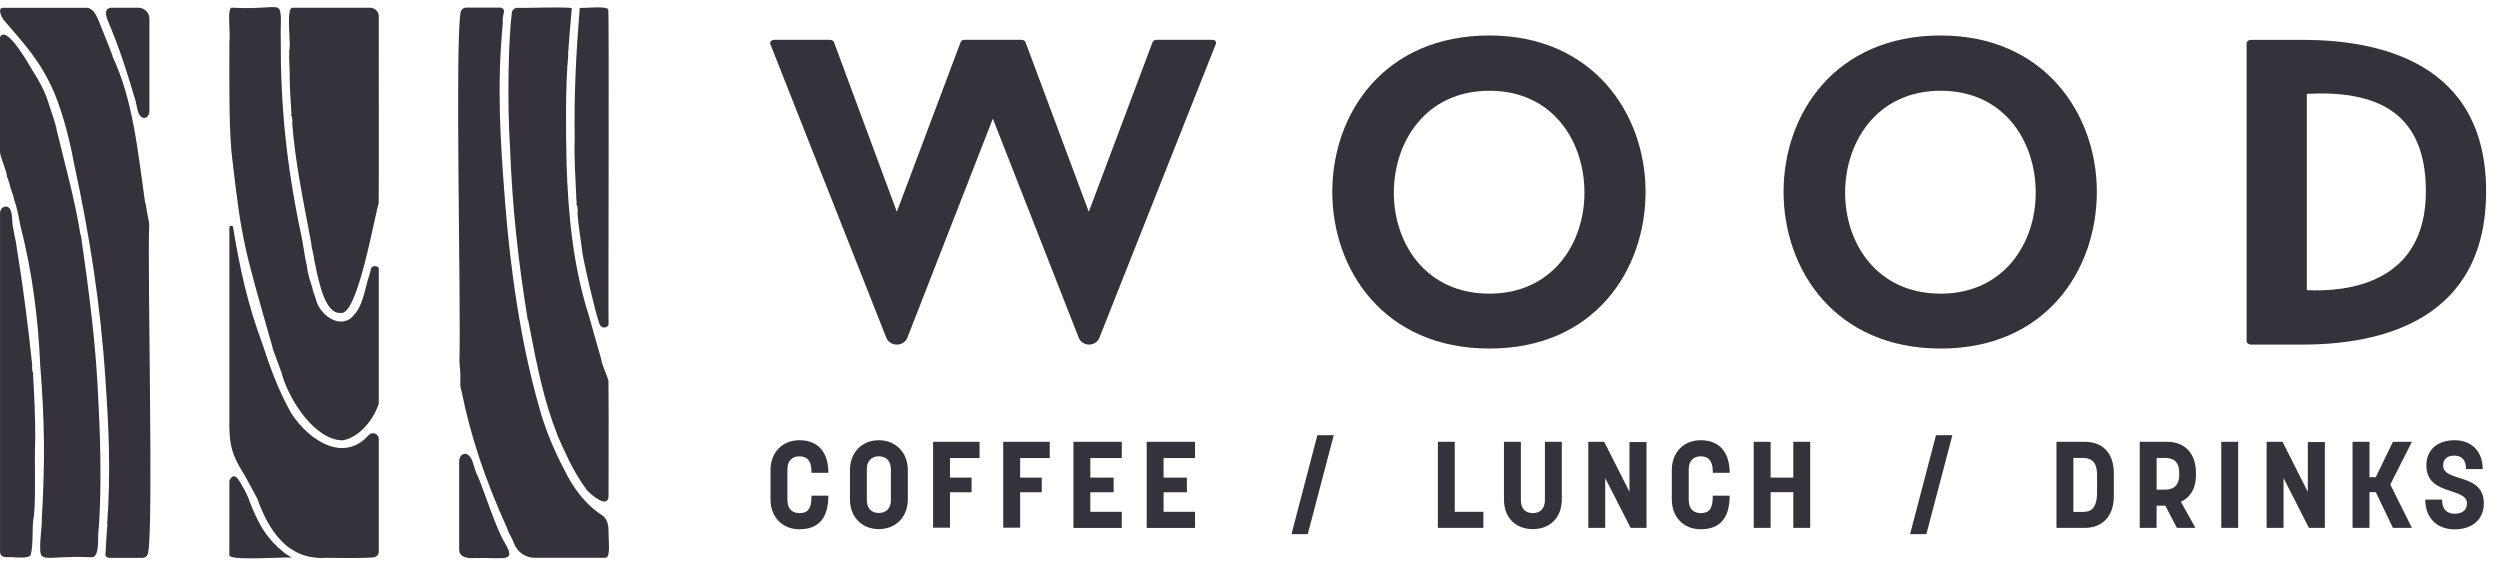
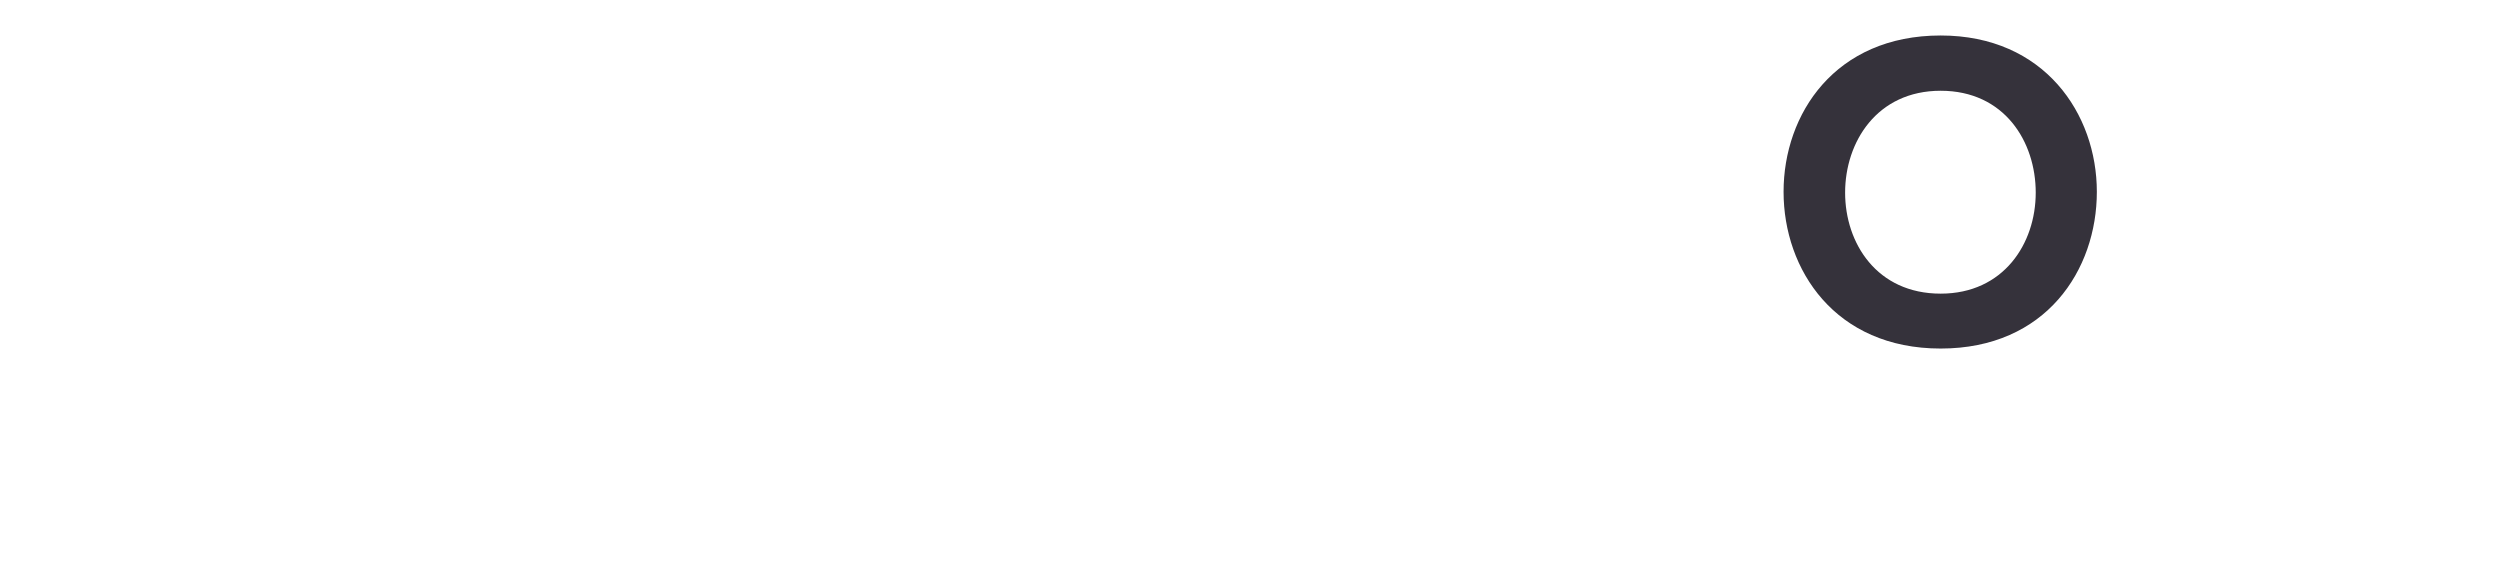
<svg xmlns="http://www.w3.org/2000/svg" width="168" height="38" viewBox="0 0 168 38" fill="none">
-   <path d="M2.823 37.361C2.558 37.21 2.789 35.646 2.822 34.959L2.802 34.976C3.041 30.984 2.993 28.201 2.708 24.625C2.561 21.312 2.168 18.287 1.366 15.145C1.228 14.426 1.164 13.999 0.917 13.312C0.944 13.318 0.865 13.087 0.846 13.022H0.819L0.842 13.003C0.781 12.948 0.757 12.66 0.711 12.664C0.626 12.177 0.455 11.872 0.464 11.849C0.455 11.491 0.039 10.627 0 10.228V2.499C0.058 2.383 0.129 2.326 0.222 2.322C0.761 2.301 1.81 4.09 2.203 4.763C2.681 5.526 2.972 6.051 3.253 6.89H3.249C3.481 7.582 3.648 8.078 3.799 8.635L3.783 8.628C4.371 11.094 4.994 13.232 5.418 15.822L5.437 15.799C5.99 19.648 6.472 23.286 6.62 27.173C6.811 30.608 6.784 34.036 6.599 35.915C6.597 36.628 6.593 37.435 6.175 37.45C5.169 37.399 4.444 37.437 3.916 37.465C3.311 37.498 2.976 37.515 2.822 37.359L2.823 37.361ZM6.038 19.9C6.042 19.873 6.027 19.883 6.009 19.887C6.011 19.893 6.023 19.9 6.038 19.9ZM7.432 37.49H9.567C9.758 37.49 9.922 37.355 9.949 37.168C10.328 35.526 9.895 18.012 10.028 15.029C9.933 14.539 9.843 14.058 9.777 13.621L9.756 13.657C9.276 10.325 8.962 6.722 7.549 3.768L7.574 3.783C7.316 3.077 6.988 2.287 6.682 1.524L6.692 1.53C6.507 1.128 6.341 0.613 5.871 0.523C4.915 0.523 0.241 0.523 0.189 0.523C-0.173 0.542 0.073 1.135 0.278 1.372C1.634 2.98 2.679 4.004 3.662 6.266C4.254 7.735 4.689 9.425 4.959 10.911C6.023 15.792 6.769 20.56 7.085 25.512C7.31 28.693 7.451 31.677 7.2 35.255L7.222 35.224C7.148 36.018 7.133 36.514 7.087 37.229C7.06 37.41 7.208 37.498 7.426 37.49H7.432ZM9.004 6.425C9.101 6.722 9.12 6.785 9.226 7.308C9.353 8.052 9.918 8.12 10.041 7.538V1.255C10.041 0.849 9.708 0.519 9.297 0.519H7.449C7.038 0.586 7.046 0.937 7.283 1.481C8.048 3.289 8.488 4.712 9.004 6.426V6.425ZM2.371 29.481C2.361 27.89 2.319 26.782 2.224 25.218C2.222 25.186 2.218 25.167 2.218 25.144C2.218 25.117 2.224 25.115 2.24 25.109C2.253 25.096 2.238 25.067 2.24 25.046C2.157 25.083 2.162 24.61 2.137 24.531L2.176 24.65C1.902 21.972 1.555 19.299 1.124 16.635C1.1 16.265 0.95 15.851 0.904 15.405C0.746 14.975 0.956 13.858 0.357 13.88C0.193 13.902 0.002 14.037 0.002 14.348V37.082C0.033 37.587 0.576 37.397 0.937 37.45C1.345 37.477 1.854 37.511 2.053 37.321C2.253 36.619 2.145 35.655 2.243 34.862C2.436 34.044 2.295 30.826 2.369 29.481H2.371ZM21.192 17.831C21.447 19.067 21.879 21.132 22.9 21.027C24.018 21.266 25.155 14.586 25.446 13.667C25.471 13.594 25.446 1.172 25.454 1.09C25.454 0.775 25.194 0.519 24.878 0.519H19.643C19.356 0.534 19.41 1.597 19.448 2.373C19.47 2.863 19.5 3.193 19.435 3.399C19.414 4.324 19.479 4.365 19.468 5.219C19.471 6.136 19.543 6.69 19.581 7.617C19.579 7.651 19.606 7.712 19.558 7.718C19.562 7.737 19.554 7.775 19.572 7.777C19.641 7.752 19.645 8.217 19.666 8.292L19.628 8.174C19.828 10.922 20.406 13.598 20.911 16.314C20.934 16.686 21.081 17.093 21.133 17.545C21.152 17.632 21.171 17.73 21.192 17.831ZM16.272 31.657C16.444 31.921 17.253 33.433 17.253 33.433C17.267 33.454 17.278 33.477 17.288 33.5C18.051 35.638 19.325 37.664 21.946 37.486C22.809 37.498 24.396 37.521 25.101 37.454C25.3 37.435 25.452 37.271 25.452 37.072V29.492C25.452 29.145 25.028 28.983 24.783 29.233C23.106 31.122 20.799 29.634 19.581 27.789C18.672 26.155 18.138 24.659 17.637 23.12C16.617 20.371 16.12 18.042 15.657 15.246C15.634 15.139 15.413 15.136 15.413 15.282V28.732C15.44 29.971 15.627 30.605 16.27 31.655L16.272 31.657ZM23.035 29.588C24.074 29.422 25.076 28.287 25.454 27.122V18.065C25.454 17.84 24.993 17.81 24.933 18.056C24.901 18.172 24.862 18.325 24.833 18.443C24.469 19.477 24.44 20.686 23.519 21.428C22.534 22.065 21.349 20.902 21.218 20.059C21.173 20.064 21.148 19.774 21.087 19.719L21.11 19.7C21.067 19.711 21.079 19.658 21.056 19.614C21.011 19.483 20.998 19.435 21.011 19.41C20.853 18.895 20.688 18.464 20.637 17.953C20.46 17.228 20.364 16.261 20.194 15.578C19.227 10.909 18.847 7.039 18.866 2.558C18.83 1.957 18.974 0.805 18.737 0.571C18.61 0.451 18.338 0.468 17.845 0.498C17.365 0.529 16.642 0.575 15.605 0.517C15.229 0.456 15.497 2.131 15.416 2.869C15.403 5.744 15.387 9.141 15.623 10.81C16.247 16.19 16.382 16.572 18.329 23.391L18.311 23.383C18.533 24.005 18.718 24.48 18.953 25.142L18.939 25.136C19.481 26.998 21.214 29.59 23.037 29.59L23.035 29.588ZM16.756 33.651C16.721 33.5 16.474 32.953 16.27 32.642C16.114 32.355 15.918 32.001 15.721 32.001C15.617 32.001 15.517 32.102 15.415 32.298L15.411 37.315C15.519 37.694 18.716 37.431 19.581 37.469C19.398 37.313 19.211 37.267 19.028 37.08C18.899 36.947 18.631 36.775 18.604 36.704C17.669 35.837 17.201 34.784 16.754 33.651H16.756ZM34.549 36.533C34.768 37.107 35.327 37.488 35.948 37.486H40.703C41.04 37.439 40.889 36.361 40.893 35.716C40.903 35.304 40.814 34.877 40.469 34.629C39.296 33.88 38.484 32.727 37.904 31.537C37.222 30.246 36.607 28.753 36.237 27.379C35 23.07 34.29 18.113 33.938 13.526C33.623 9.488 33.379 5.82 33.791 1.509L33.787 1.515C33.766 1.324 33.801 1.078 33.837 0.946C33.891 0.718 33.907 0.616 33.654 0.51C33.55 0.513 33.128 0.513 31.334 0.513C31.141 0.513 30.977 0.653 30.95 0.84C30.573 3.077 30.981 20.137 30.875 24.257C30.887 24.684 30.962 24.995 30.935 25.563C30.931 25.926 30.925 26.025 31.014 26.282C31.646 29.386 32.577 32.174 34.098 35.543L34.086 35.537C34.24 35.951 34.385 36.092 34.547 36.527L34.549 36.533ZM39.429 32.924C39.725 33.258 40.884 34.248 40.895 33.305C40.905 29.132 40.903 25.973 40.889 25.603C40.743 25.058 40.464 24.598 40.381 24.058C40.107 23.13 39.818 22.071 39.56 21.171C38.498 17.838 38.185 14.392 38.072 11.019C38.024 8.769 37.991 5.637 38.191 3.659L38.172 3.676C38.255 2.606 38.316 1.683 38.421 0.59C38.74 0.409 34.743 0.573 34.801 0.519C34.603 0.519 34.427 0.658 34.395 0.843C34.169 2.663 34.078 6.856 34.269 9.797C34.416 13.852 34.819 17.527 35.466 21.503L35.485 21.478C36.102 24.705 36.568 26.99 37.438 29.166L37.422 29.161C37.638 29.685 37.869 30.179 38.207 30.879H38.201C38.584 31.65 38.987 32.319 39.431 32.924H39.429ZM34.822 17.289C34.816 17.316 34.834 17.308 34.851 17.304C34.849 17.299 34.838 17.289 34.822 17.289ZM32.13 32.05C31.829 31.551 31.812 30.582 31.27 30.492C31.051 30.498 30.862 30.668 30.856 31.001V36.922C30.852 37.484 31.473 37.528 31.899 37.5C33.882 37.444 34.73 37.847 33.92 36.472C33.315 35.465 32.673 33.37 32.13 32.048V32.05ZM39.161 17.157C39.428 18.479 39.961 20.802 40.261 21.697C40.4 22.187 40.897 22.017 40.897 21.771C40.866 21.64 40.945 0.721 40.874 0.622C40.66 0.39 39.396 0.554 38.956 0.531C38.956 0.59 38.953 0.63 38.945 0.719C38.725 3.455 38.569 6.268 38.619 9.261C38.575 10.789 38.675 11.905 38.733 13.4C38.737 13.47 38.75 13.596 38.758 13.682C38.708 13.671 38.735 13.722 38.735 13.753C38.76 13.829 38.789 13.718 38.806 13.982L38.843 14.304L38.802 14.184C38.864 15.227 39.043 16.152 39.161 17.157Z" fill="#35323B" />
-   <path fill-rule="evenodd" clip-rule="evenodd" d="M100.086 2.385C107.053 2.385 110.582 7.651 110.582 12.889C110.582 18.127 107.174 23.422 100.086 23.422C92.997 23.422 89.53 18.127 89.53 12.889C89.53 7.651 92.997 2.385 100.086 2.385ZM100.086 6.099C95.796 6.099 93.666 9.552 93.666 12.946C93.666 16.34 95.796 19.733 100.086 19.733C104.314 19.733 106.475 16.369 106.475 12.946C106.475 9.523 104.376 6.099 100.086 6.099Z" fill="#35323B" />
  <path fill-rule="evenodd" clip-rule="evenodd" d="M130.412 2.385C137.379 2.385 140.908 7.651 140.908 12.889C140.908 18.127 137.5 23.422 130.412 23.422C123.323 23.422 119.856 18.127 119.856 12.889C119.856 7.651 123.323 2.385 130.412 2.385ZM130.412 6.099C126.121 6.099 123.992 9.552 123.992 12.946C123.992 16.34 126.121 19.733 130.412 19.733C134.64 19.733 136.801 16.369 136.801 12.946C136.801 9.523 134.702 6.099 130.412 6.099Z" fill="#35323B" />
-   <path d="M55.766 2.676C55.887 2.676 56.009 2.735 56.039 2.822L60.268 14.232L64.558 2.822C64.589 2.735 64.679 2.676 64.801 2.676H68.634C68.756 2.676 68.877 2.735 68.908 2.822L73.167 14.232L77.457 2.822C77.488 2.735 77.61 2.676 77.731 2.676H81.443C81.686 2.676 81.776 2.822 81.686 2.998L73.879 22.697C73.769 22.973 73.493 23.157 73.185 23.157C72.876 23.157 72.601 22.973 72.491 22.695L66.719 7.973L60.975 22.694C60.865 22.971 60.588 23.157 60.279 23.157H60.252V23.155C59.944 23.155 59.668 22.973 59.559 22.695L51.78 2.998C51.688 2.822 51.84 2.676 52.054 2.676H55.766Z" fill="#35323B" />
-   <path fill-rule="evenodd" clip-rule="evenodd" d="M154.715 2.678C159.857 2.678 167.067 4.17 167.067 12.859C167.067 21.548 159.978 23.157 154.715 23.157H151.277C151.094 23.157 150.972 23.04 150.972 22.923V2.911C150.972 2.794 151.093 2.678 151.277 2.678H154.715ZM163.019 12.859C163.019 7.447 159.612 6.071 155.019 6.305V19.5C157.575 19.619 163.019 19.149 163.019 12.859Z" fill="#35323B" />
  <g clip-path="url(#clip0_147_92)">
-     <path d="M54.53 31.691C54.53 30.837 54.117 30.666 53.718 30.666C53.32 30.666 52.914 30.879 52.914 31.545V33.596C52.914 34.277 53.328 34.483 53.718 34.483C54.249 34.483 54.53 34.229 54.53 33.383V33.31H55.665C55.665 34.787 55.035 35.566 53.717 35.566C52.572 35.566 51.778 34.745 51.778 33.564V31.577C51.78 30.404 52.576 29.583 53.718 29.583C55.012 29.583 55.667 30.427 55.667 31.773H54.532V31.691H54.53ZM57.118 33.562V31.593C57.118 30.412 57.914 29.583 59.056 29.583C60.199 29.583 61.005 30.412 61.005 31.593V33.562C61.005 34.735 60.201 35.556 59.056 35.556C57.912 35.556 57.118 34.735 57.118 33.562ZM59.868 33.602V31.55C59.868 30.902 59.488 30.664 59.056 30.664C58.658 30.664 58.252 30.877 58.252 31.543V33.595C58.252 34.243 58.633 34.471 59.056 34.471C59.447 34.471 59.868 34.266 59.868 33.602ZM65.828 30.781H63.839V32.095H65.29V33.079H63.839V35.458H62.703V29.689H65.826V30.779L65.828 30.781ZM70.543 30.781H68.553V32.095H70.005V33.079H68.553V35.458H67.417V29.689H70.541V30.779L70.543 30.781ZM75.383 30.781H73.27V32.095H74.836V33.079H73.27V34.393H75.383V35.475H72.135V29.689H75.383V30.779V30.781ZM80.306 30.781H78.192V32.095H79.758V33.079H78.192V34.393H80.306V35.475H77.058V29.689H80.306V30.779V30.781ZM87.882 35.893H86.788L88.527 29.247H89.628C89.039 31.462 88.459 33.677 87.88 35.893H87.882ZM99.683 35.473H96.625V29.689H97.759V34.391H99.683V35.473ZM103.818 29.689H104.953V33.562C104.953 34.793 104.148 35.556 103.004 35.556C101.86 35.556 101.066 34.802 101.066 33.562V29.689H102.202V33.602C102.202 34.243 102.567 34.481 103.006 34.481C103.445 34.481 103.818 34.243 103.818 33.602V29.689ZM110.646 35.473H109.578L107.87 32.125V35.473H106.734V29.689H107.802L109.502 33.052V29.706H110.646V35.473ZM115.098 31.691C115.098 30.837 114.685 30.666 114.286 30.666C113.888 30.666 113.482 30.879 113.482 31.545V33.596C113.482 34.277 113.896 34.483 114.286 34.483C114.817 34.483 115.098 34.229 115.098 33.383V33.31H116.233C116.233 34.787 115.603 35.566 114.285 35.566C113.14 35.566 112.346 34.745 112.346 33.564V31.577C112.346 30.404 113.142 29.583 114.285 29.583C115.578 29.583 116.233 30.427 116.233 31.773H115.098V31.691ZM118.985 35.473H117.849V29.689H118.985V32.093H120.51V29.689H121.645V35.473H120.51V33.077H118.985V35.473ZM129.452 35.893H128.358L130.099 29.247H131.2C130.611 31.462 130.031 33.677 129.452 35.893ZM138.195 35.473V29.689H140.101C141.253 29.689 142.049 30.395 142.049 31.806V33.333C142.049 34.727 141.253 35.473 140.101 35.473H138.195ZM139.331 30.773V34.4H139.969C140.516 34.4 140.922 34.187 140.922 33.054V31.931C140.922 31.308 140.757 30.773 139.969 30.773H139.331ZM143.79 35.473V29.689H145.629C146.789 29.689 147.568 30.435 147.568 31.781V31.945C147.568 32.839 147.177 33.439 146.556 33.718L147.533 35.473H146.29L145.511 33.981H144.922V35.473H143.786H143.79ZM144.924 30.773V32.906H145.487C145.985 32.906 146.441 32.693 146.441 31.929V31.766C146.441 30.97 146.002 30.773 145.487 30.773H144.924ZM150.404 35.473H149.269V29.689H150.404V35.473ZM156.23 35.473H155.161L153.454 32.125V35.473H152.317V29.689H153.386L155.085 33.052V29.706H156.23V35.473ZM162.08 35.473H160.804L159.652 33.07H159.229V35.473H158.092V29.689H159.229V32.068H159.652L160.804 29.689H162.08L160.629 32.56L162.08 35.473ZM163.05 31.281C163.05 30.223 163.803 29.583 164.948 29.583C166.092 29.583 166.838 30.329 166.838 31.52H165.719C165.719 30.904 165.42 30.618 164.932 30.618C164.444 30.618 164.178 30.846 164.178 31.283C164.178 32.431 166.913 31.75 166.913 33.818C166.913 34.918 166.127 35.573 164.95 35.573C163.772 35.573 162.978 34.81 162.978 33.572H164.105C164.105 34.245 164.452 34.523 164.95 34.523C165.447 34.523 165.779 34.302 165.779 33.825C165.779 32.725 163.052 33.333 163.052 31.281H163.05Z" fill="#35323B" />
-   </g>
+     </g>
  <defs>
    <clipPath id="clip0_147_92">
      <rect width="115.132" height="6.646" fill="white" transform="translate(51.78 29.247)" />
    </clipPath>
  </defs>
</svg>